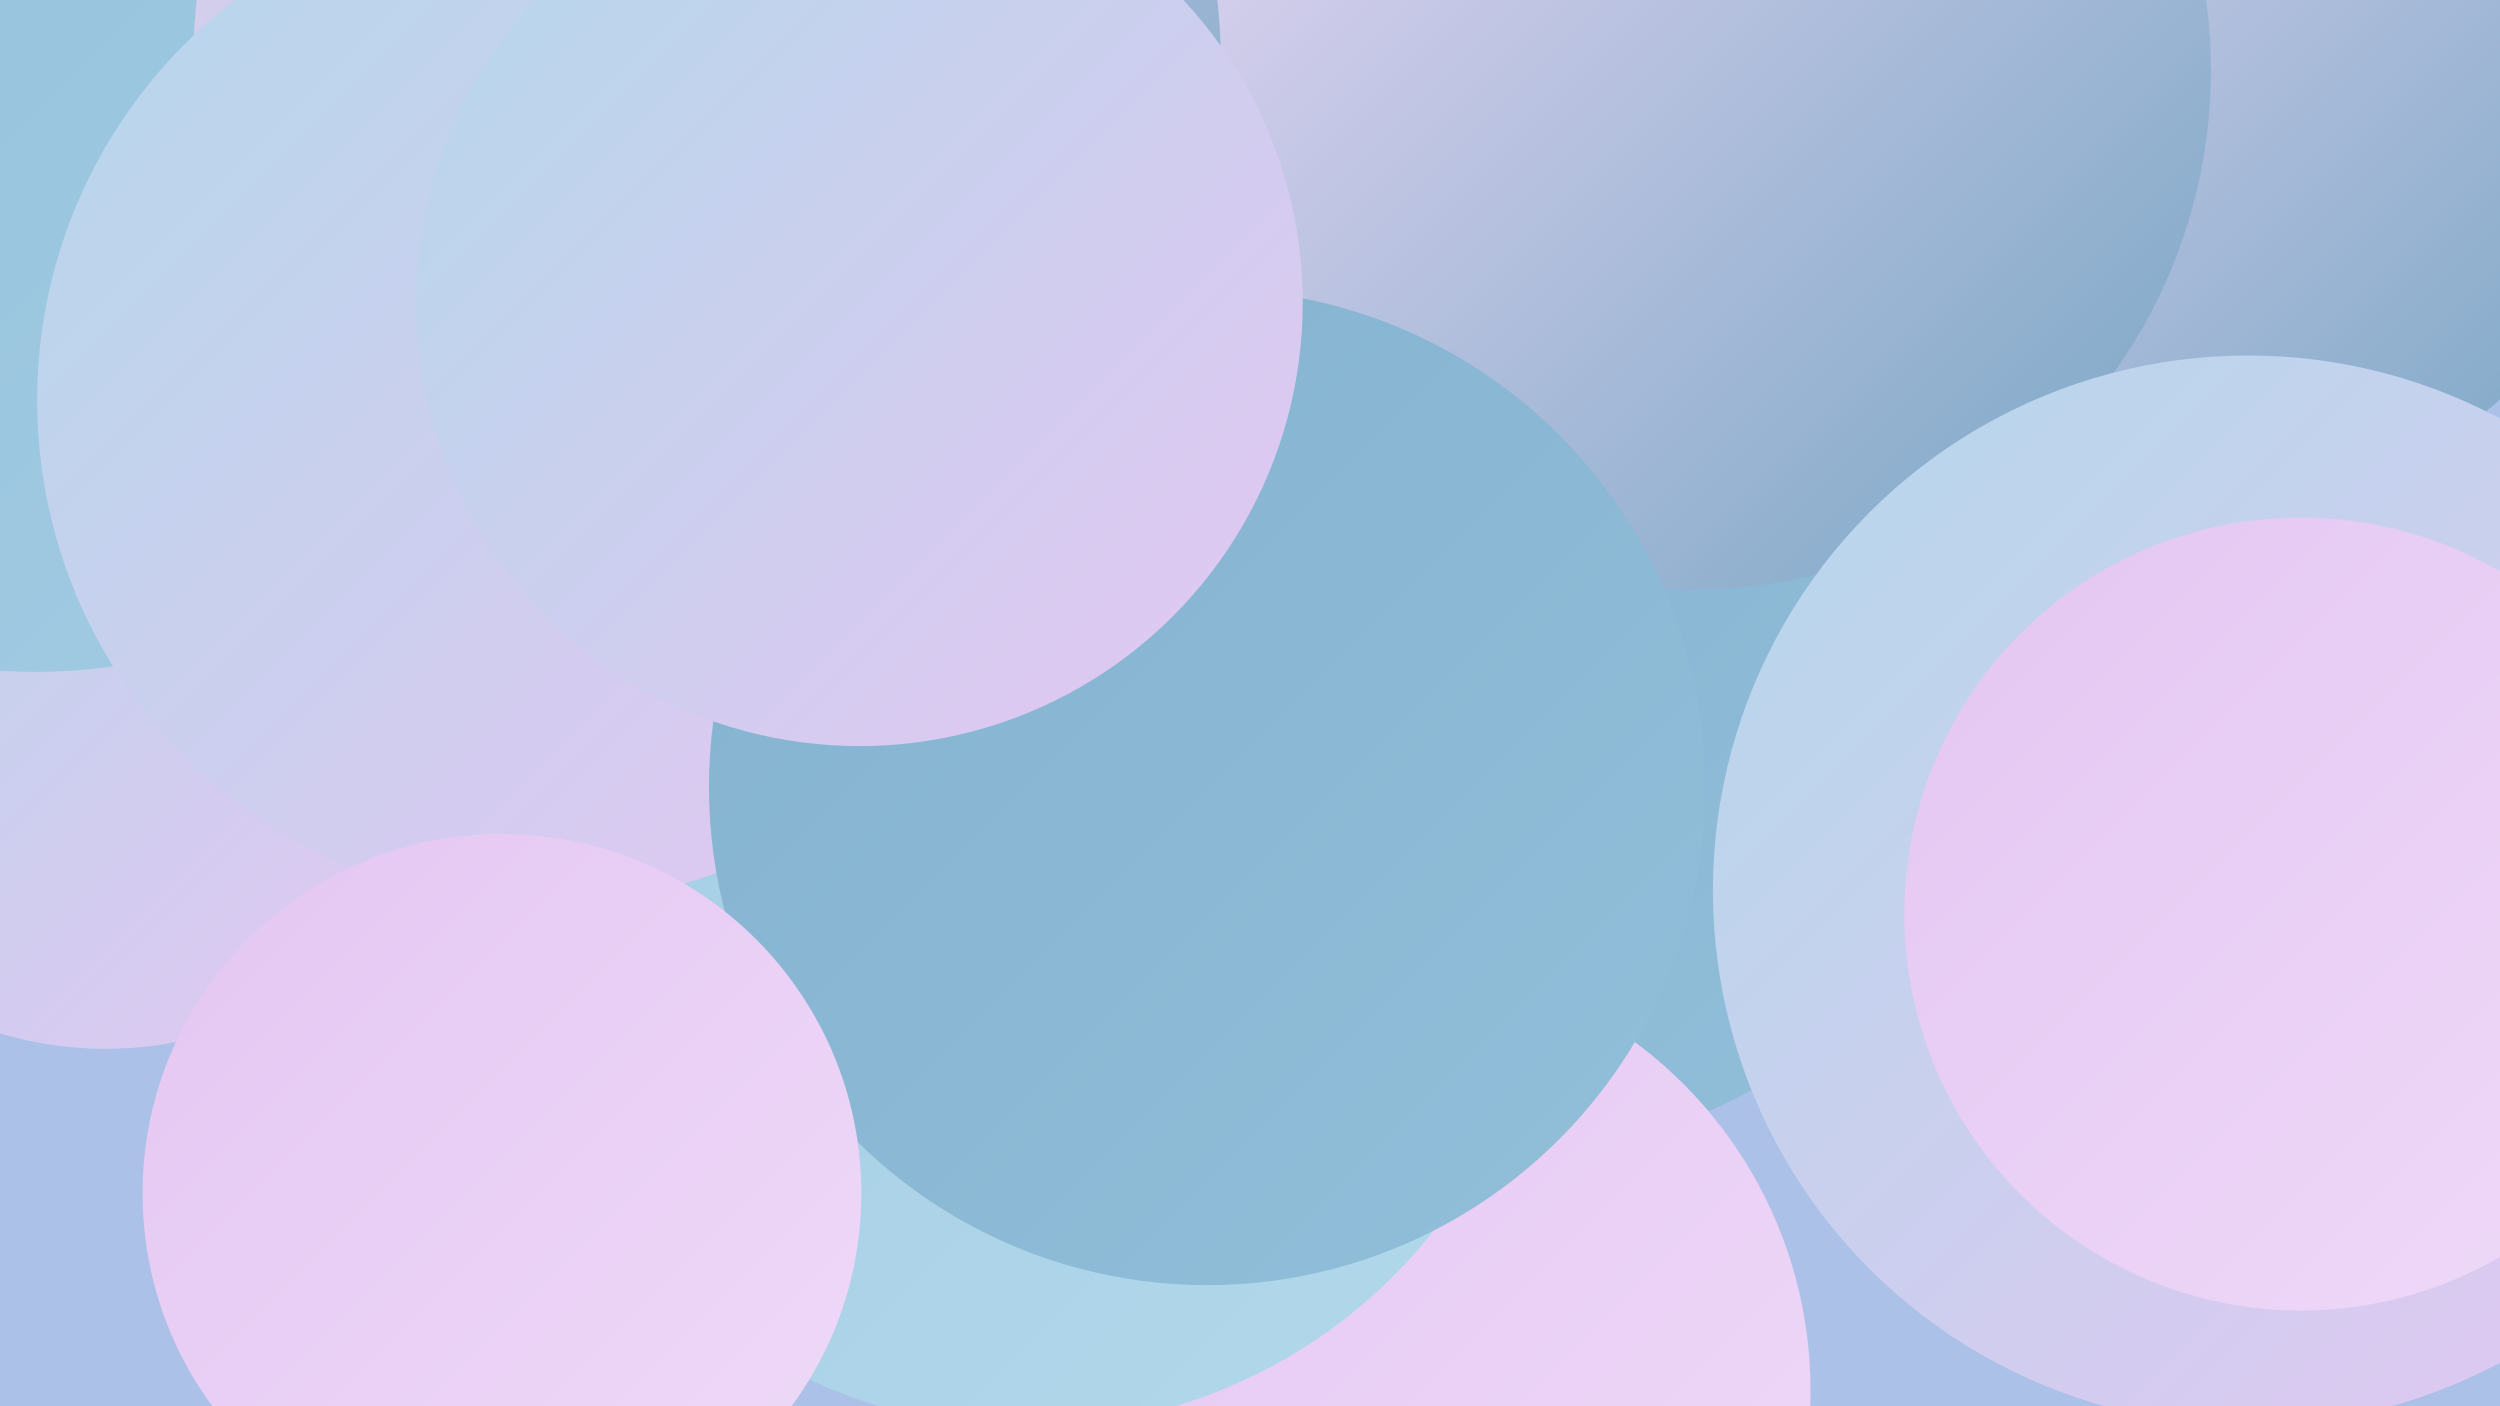
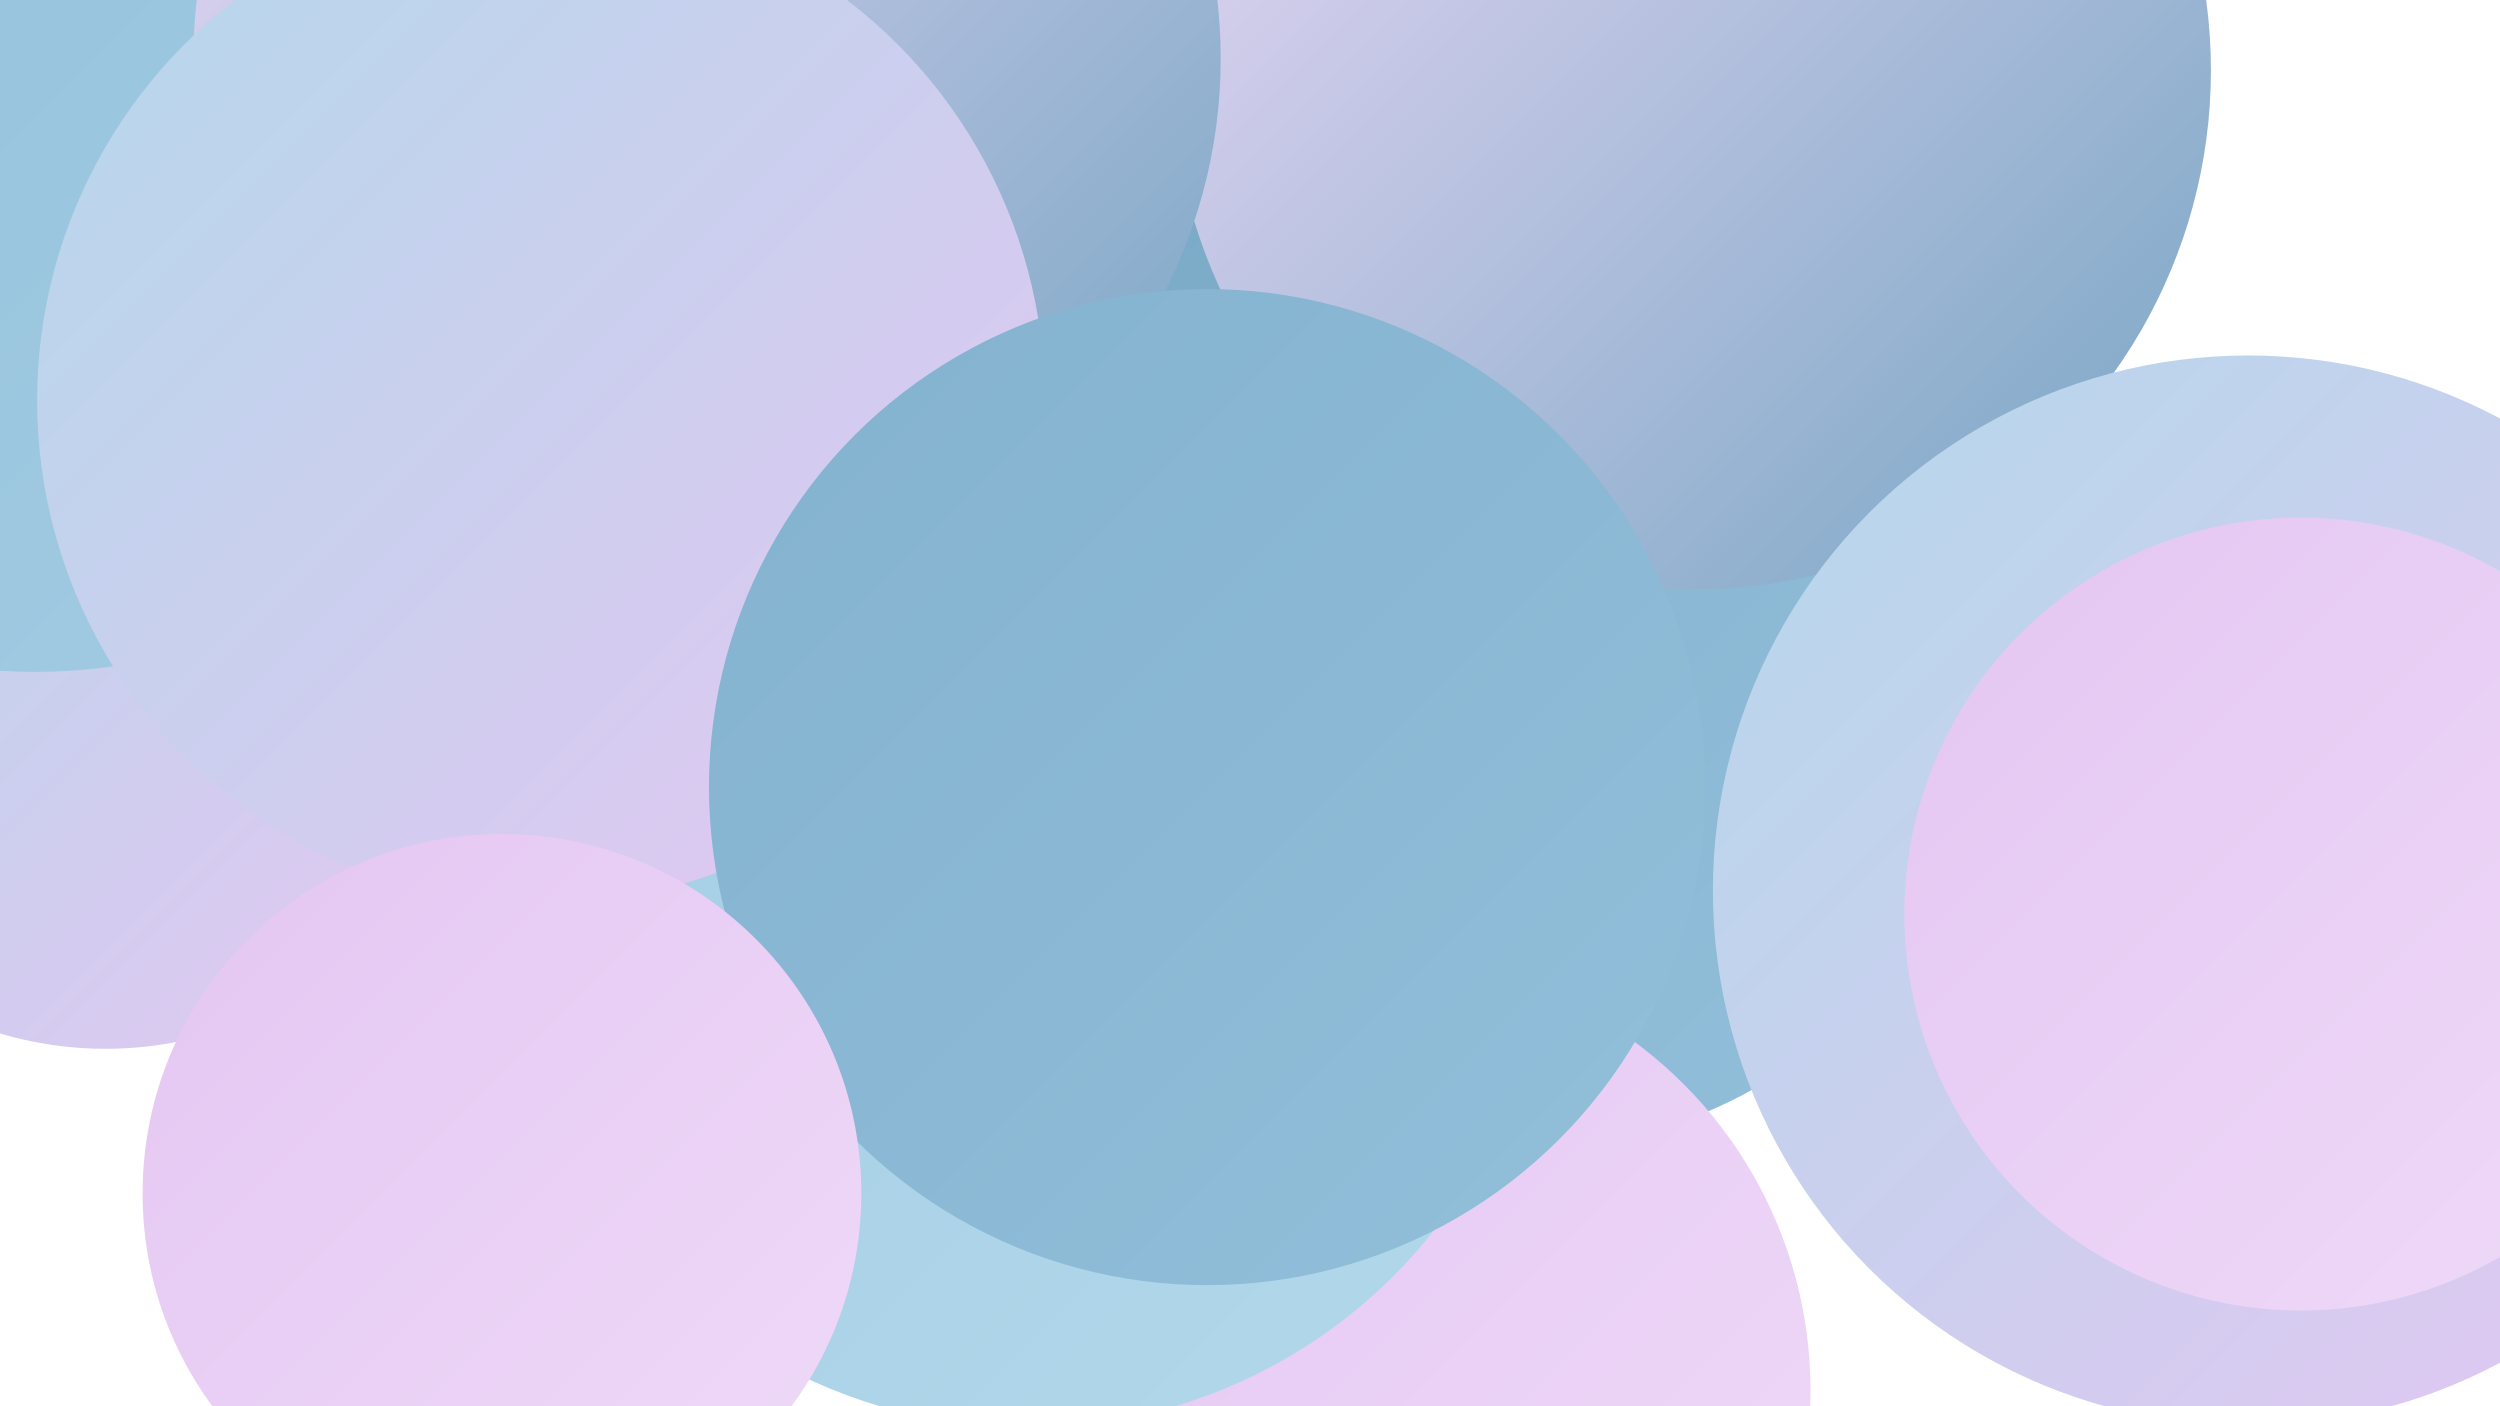
<svg xmlns="http://www.w3.org/2000/svg" width="1280" height="720">
  <defs>
    <linearGradient id="grad0" x1="0%" y1="0%" x2="100%" y2="100%">
      <stop offset="0%" style="stop-color:#76a5c3;stop-opacity:1" />
      <stop offset="100%" style="stop-color:#83b2cf;stop-opacity:1" />
    </linearGradient>
    <linearGradient id="grad1" x1="0%" y1="0%" x2="100%" y2="100%">
      <stop offset="0%" style="stop-color:#83b2cf;stop-opacity:1" />
      <stop offset="100%" style="stop-color:#92bfda;stop-opacity:1" />
    </linearGradient>
    <linearGradient id="grad2" x1="0%" y1="0%" x2="100%" y2="100%">
      <stop offset="0%" style="stop-color:#92bfda;stop-opacity:1" />
      <stop offset="100%" style="stop-color:#a2cce3;stop-opacity:1" />
    </linearGradient>
    <linearGradient id="grad3" x1="0%" y1="0%" x2="100%" y2="100%">
      <stop offset="0%" style="stop-color:#a2cce3;stop-opacity:1" />
      <stop offset="100%" style="stop-color:#b3d8eb;stop-opacity:1" />
    </linearGradient>
    <linearGradient id="grad4" x1="0%" y1="0%" x2="100%" y2="100%">
      <stop offset="0%" style="stop-color:#b3d8eb;stop-opacity:1" />
      <stop offset="100%" style="stop-color:#e4c6f2;stop-opacity:1" />
    </linearGradient>
    <linearGradient id="grad5" x1="0%" y1="0%" x2="100%" y2="100%">
      <stop offset="0%" style="stop-color:#e4c6f2;stop-opacity:1" />
      <stop offset="100%" style="stop-color:#efdaf8;stop-opacity:1" />
    </linearGradient>
    <linearGradient id="grad6" x1="0%" y1="0%" x2="100%" y2="100%">
      <stop offset="0%" style="stop-color:#efdaf8;stop-opacity:1" />
      <stop offset="100%" style="stop-color:#76a5c3;stop-opacity:1" />
    </linearGradient>
  </defs>
-   <rect width="1280" height="720" fill="#abc1e8" />
-   <circle cx="102" cy="132" r="277" fill="url(#grad5)" />
  <circle cx="279" cy="161" r="187" fill="url(#grad2)" />
-   <circle cx="1112" cy="18" r="251" fill="url(#grad6)" />
  <circle cx="54" cy="348" r="189" fill="url(#grad4)" />
  <circle cx="655" cy="240" r="231" fill="url(#grad5)" />
  <circle cx="18" cy="61" r="283" fill="url(#grad2)" />
  <circle cx="379" cy="449" r="187" fill="url(#grad0)" />
  <circle cx="786" cy="360" r="227" fill="url(#grad1)" />
  <circle cx="705" cy="712" r="222" fill="url(#grad5)" />
  <circle cx="431" cy="307" r="278" fill="url(#grad0)" />
  <circle cx="866" cy="36" r="266" fill="url(#grad6)" />
  <circle cx="372" cy="193" r="215" fill="url(#grad5)" />
  <circle cx="362" cy="30" r="263" fill="url(#grad6)" />
  <circle cx="526" cy="466" r="265" fill="url(#grad3)" />
  <circle cx="277" cy="205" r="258" fill="url(#grad4)" />
  <circle cx="1151" cy="456" r="274" fill="url(#grad4)" />
  <circle cx="618" cy="403" r="255" fill="url(#grad1)" />
  <circle cx="1178" cy="468" r="203" fill="url(#grad5)" />
  <circle cx="257" cy="611" r="184" fill="url(#grad5)" />
-   <circle cx="440" cy="155" r="227" fill="url(#grad4)" />
</svg>